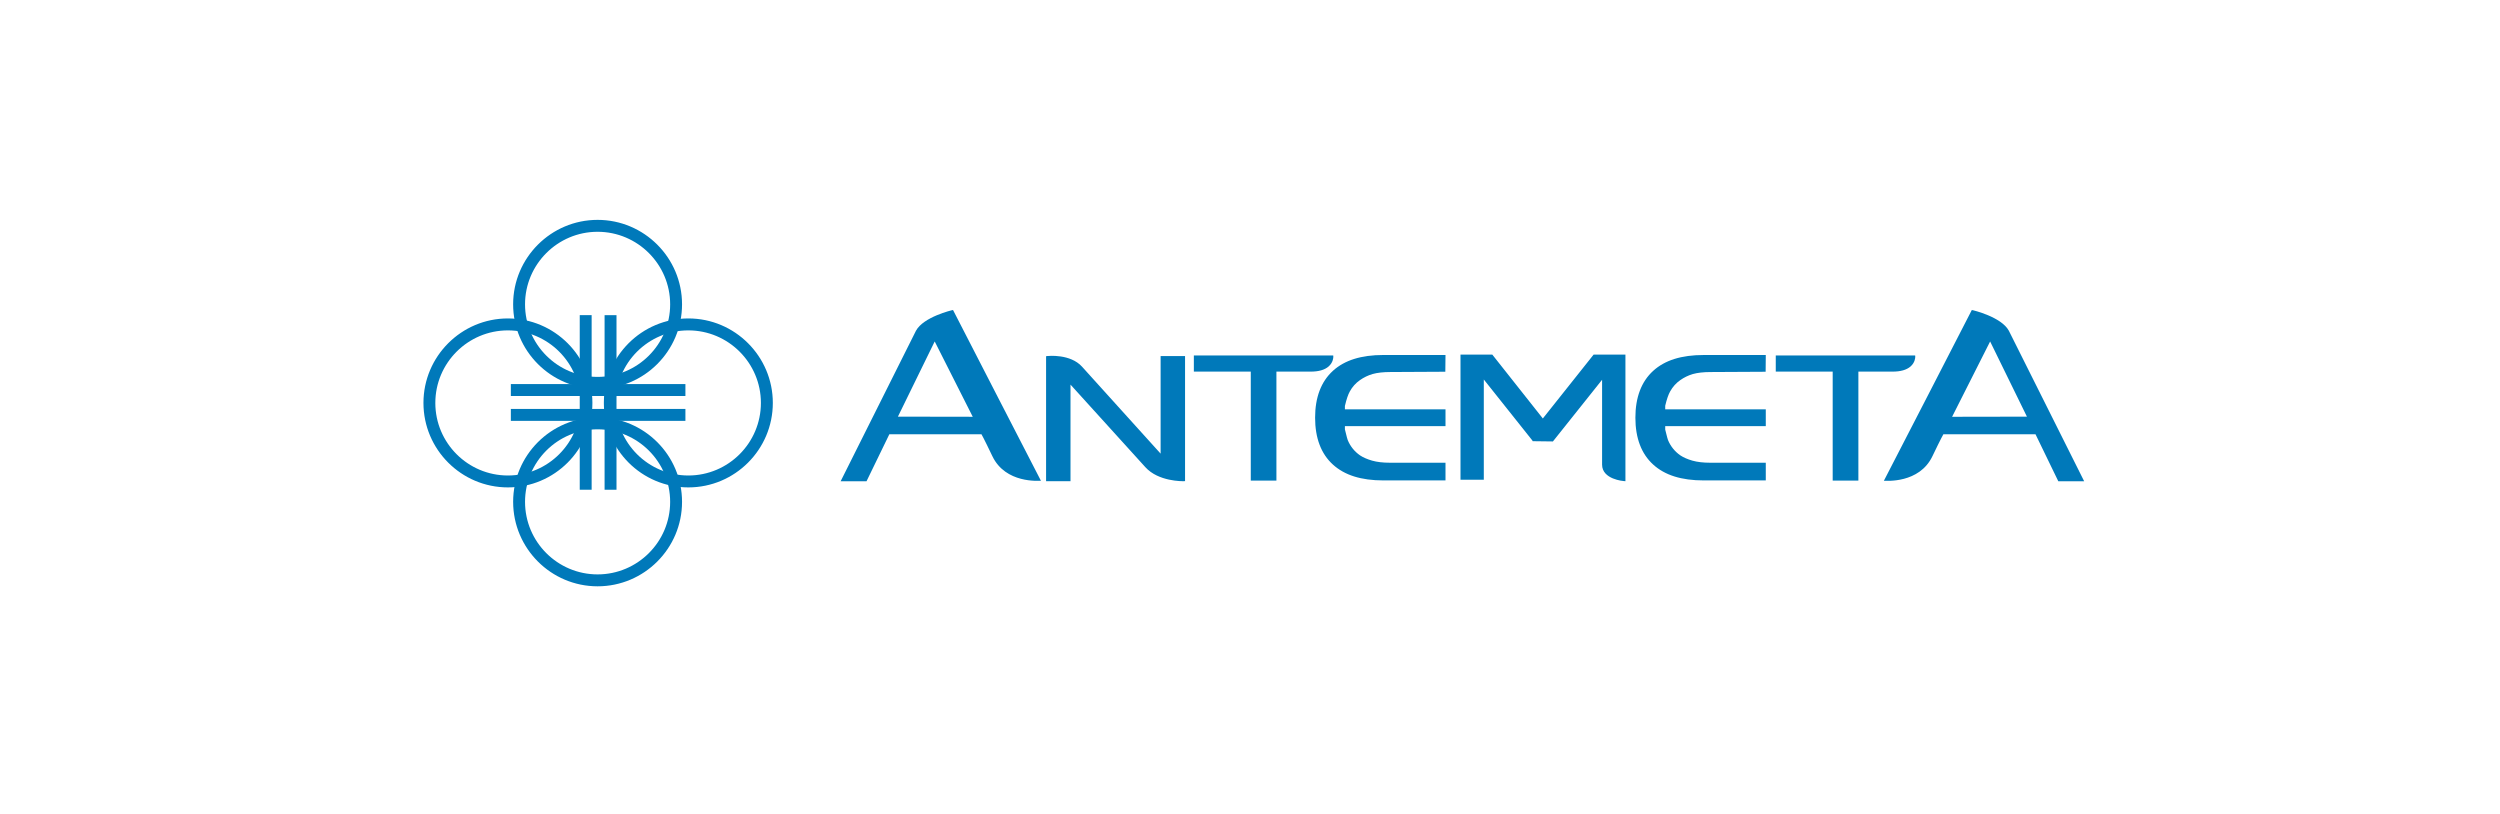
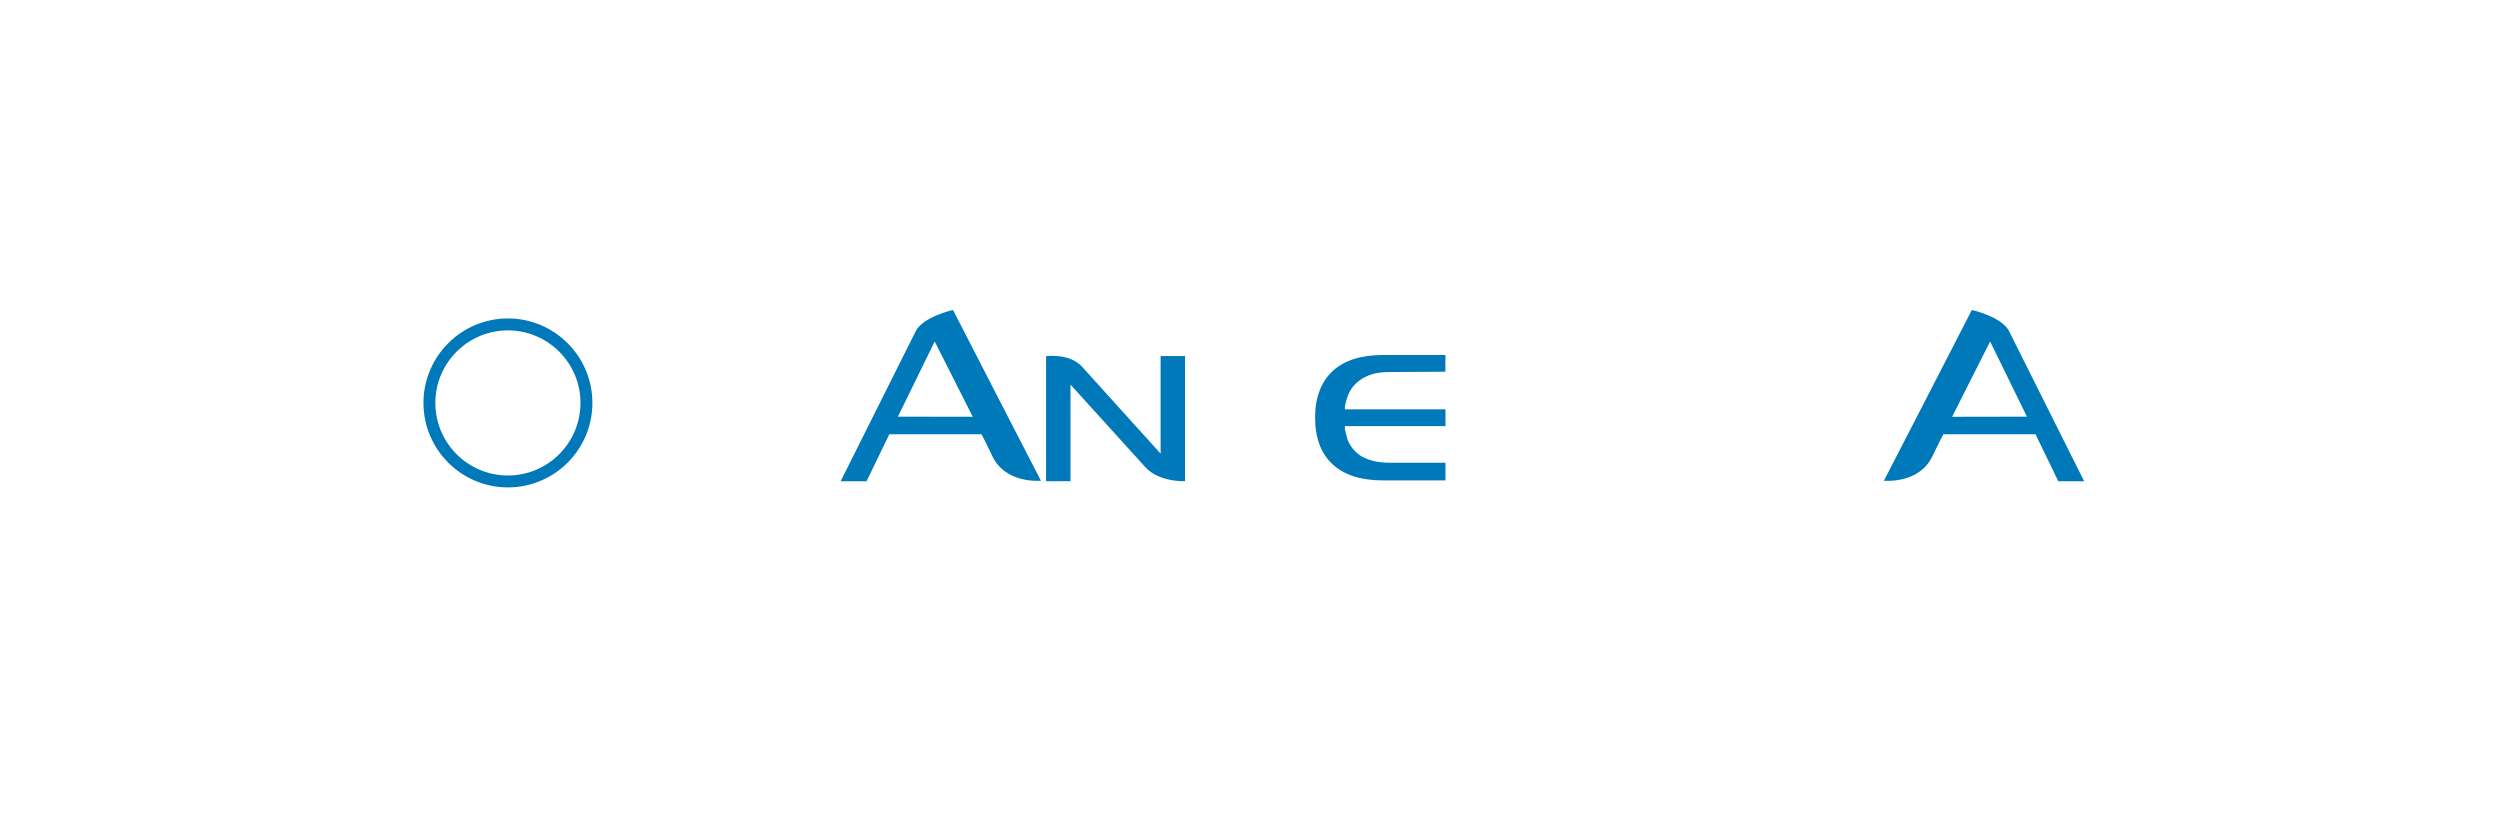
<svg xmlns="http://www.w3.org/2000/svg" width="307" height="100" viewBox="0 0 307 100" fill="none">
  <g clip-path="url(#clip0_112_3655)">
-     <path d="M63.013 37.374C63.013 43.091 67.667 47.747 73.384 47.747C79.103 47.747 83.755 43.091 83.755 37.373C83.755 31.655 79.103 27 73.384 27C67.667 27 63.013 31.654 63.013 37.374ZM64.475 37.374C64.475 32.462 68.472 28.463 73.383 28.463C78.298 28.463 82.295 32.463 82.295 37.374C82.295 42.286 78.297 46.283 73.383 46.283C68.47 46.283 64.475 42.286 64.475 37.373" fill="#0079BA" />
    <path d="M52 49.478C52 55.201 56.654 59.853 62.374 59.853C68.095 59.853 72.747 55.201 72.747 49.478C72.747 43.761 68.095 39.104 62.373 39.104C56.655 39.104 52 43.761 52 49.478ZM53.459 49.478C53.459 44.566 57.459 40.571 62.374 40.571C67.286 40.571 71.283 44.566 71.283 49.478C71.283 54.395 67.286 58.391 62.373 58.391C57.458 58.391 53.458 54.396 53.458 49.478" fill="#0079BA" />
-     <path d="M63.014 61.627C63.014 67.345 67.667 71.999 73.385 71.999C79.103 71.999 83.755 67.346 83.755 61.628C83.755 55.91 79.103 51.254 73.385 51.254C67.667 51.254 63.013 55.91 63.013 61.628M64.475 61.628C64.475 56.716 68.472 52.719 73.383 52.719C78.297 52.719 82.294 56.714 82.294 61.628C82.294 66.541 78.296 70.536 73.383 70.536C68.47 70.536 64.475 66.541 64.475 61.628" fill="#0079BA" />
-     <path d="M74.154 49.478C74.154 55.201 78.809 59.853 84.529 59.853C90.248 59.853 94.903 55.201 94.903 49.478C94.903 43.761 90.248 39.104 84.529 39.104C78.809 39.104 74.154 43.761 74.154 49.478ZM75.618 49.478C75.618 44.566 79.614 40.571 84.528 40.571C89.443 40.571 93.439 44.566 93.439 49.478C93.439 54.395 89.443 58.391 84.528 58.391C79.615 58.391 75.618 54.396 75.618 49.478M71.192 38.702H72.654V60.141H71.192V38.702Z" fill="#0079BA" />
-     <path d="M74.243 38.702H75.706V60.141H74.243V38.702Z" fill="#0079BA" />
-     <path d="M62.732 50.218H84.169V51.679H62.732V50.218ZM62.732 47.164H84.169V48.628H62.732V47.164ZM189.46 51.388L183.252 43.541H179.349V58.91H182.211V46.601L188.17 54.087L188.213 54.179L190.698 54.21C190.698 54.21 196.268 47.224 196.736 46.636V57.058C196.736 58.881 199.39 59.074 199.414 59.077L199.603 59.09V43.541H195.7C195.7 43.541 189.732 51.05 189.461 51.388M128.635 59.012H128.606V59.014L128.635 59.012ZM163.731 43.817V43.792L163.722 43.649H146.605V45.635H153.595V59.015H156.744V45.634H160.964C161.927 45.634 162.663 45.426 163.148 45.006C163.703 44.52 163.731 43.936 163.731 43.817ZM234.61 45.007C235.166 44.521 235.192 43.937 235.192 43.818V43.794L235.185 43.65H218.064V45.636H225.054V59.016H228.209V45.634H232.42C233.385 45.634 234.125 45.426 234.61 45.007ZM203.011 45.54C201.562 46.86 200.826 48.797 200.826 51.294C200.826 53.794 201.561 55.732 203.011 57.048C204.447 58.357 206.482 58.996 209.223 58.996H216.838V56.823H210.005C209.165 56.823 208.434 56.739 207.828 56.567C207.23 56.394 206.73 56.176 206.337 55.914C205.664 55.447 205.142 54.795 204.831 54.038C204.795 53.941 204.721 53.708 204.489 52.756V52.329H216.838V50.267H204.489V49.826C204.68 49.023 204.879 48.445 205.092 48.071C205.407 47.499 205.828 47.036 206.337 46.68C206.806 46.348 207.327 46.096 207.879 45.933C208.47 45.768 209.205 45.687 210.065 45.687L216.82 45.651L216.838 43.595H209.223C206.482 43.595 204.447 44.233 203.011 45.54" fill="#0079BA" />
    <path d="M163.681 45.54C162.231 46.86 161.495 48.797 161.495 51.294C161.495 53.794 162.231 55.732 163.681 57.048C165.121 58.357 167.152 58.996 169.892 58.996H177.507V56.823H170.676C169.835 56.823 169.103 56.739 168.499 56.567C167.899 56.394 167.395 56.176 167.003 55.914C166.33 55.448 165.808 54.796 165.5 54.037C165.464 53.941 165.39 53.708 165.161 52.756C165.161 52.756 165.157 52.749 165.154 52.738V52.327H177.508V50.265H165.154V49.848L165.161 49.824C165.352 49.021 165.545 48.444 165.758 48.069C166.058 47.514 166.485 47.038 167.003 46.678C167.474 46.346 167.996 46.094 168.549 45.931C169.14 45.766 169.874 45.685 170.733 45.685L177.486 45.649L177.507 43.593H169.892C167.152 43.593 165.12 44.232 163.68 45.538M128.458 59.089H131.458V47.23L140.65 57.37C142.256 59.149 145.225 59.094 145.349 59.089L145.524 59.084V43.721H142.524V55.706C142.021 55.153 132.877 45.031 132.877 45.031C131.436 43.434 128.729 43.71 128.612 43.721L128.459 43.742V58.939M117.034 38.076C117.034 38.076 117.031 38.07 117.031 38.065L117.026 38.07C116.869 38.088 113.402 38.921 112.482 40.613L103.23 59.1H106.408L109.213 53.324H120.523C120.523 53.324 120.769 53.729 121.865 56.023C123.485 59.4 127.597 59.035 127.826 59.038C127.546 58.525 117.034 38.074 117.034 38.074M110.264 51.164L114.781 41.93L119.453 51.18L110.264 51.164V51.164ZM231.342 59.038C231.572 59.037 235.684 59.402 237.301 56.024C238.401 53.73 238.648 53.327 238.648 53.327H249.96L252.761 59.101H255.937L246.685 40.611C245.767 38.919 242.299 38.088 242.146 38.07L242.14 38.065C242.137 38.07 242.137 38.074 242.137 38.074C242.137 38.074 231.623 58.524 231.341 59.038M239.718 51.181L244.388 41.932L248.907 51.165L239.716 51.181H239.718Z" fill="#0079BA" />
  </g>
  <defs>
    <clipPath id="clip0_112_3655">
      <rect width="203.938" height="45" fill="white" transform="translate(52 27)" />
    </clipPath>
  </defs>
</svg>